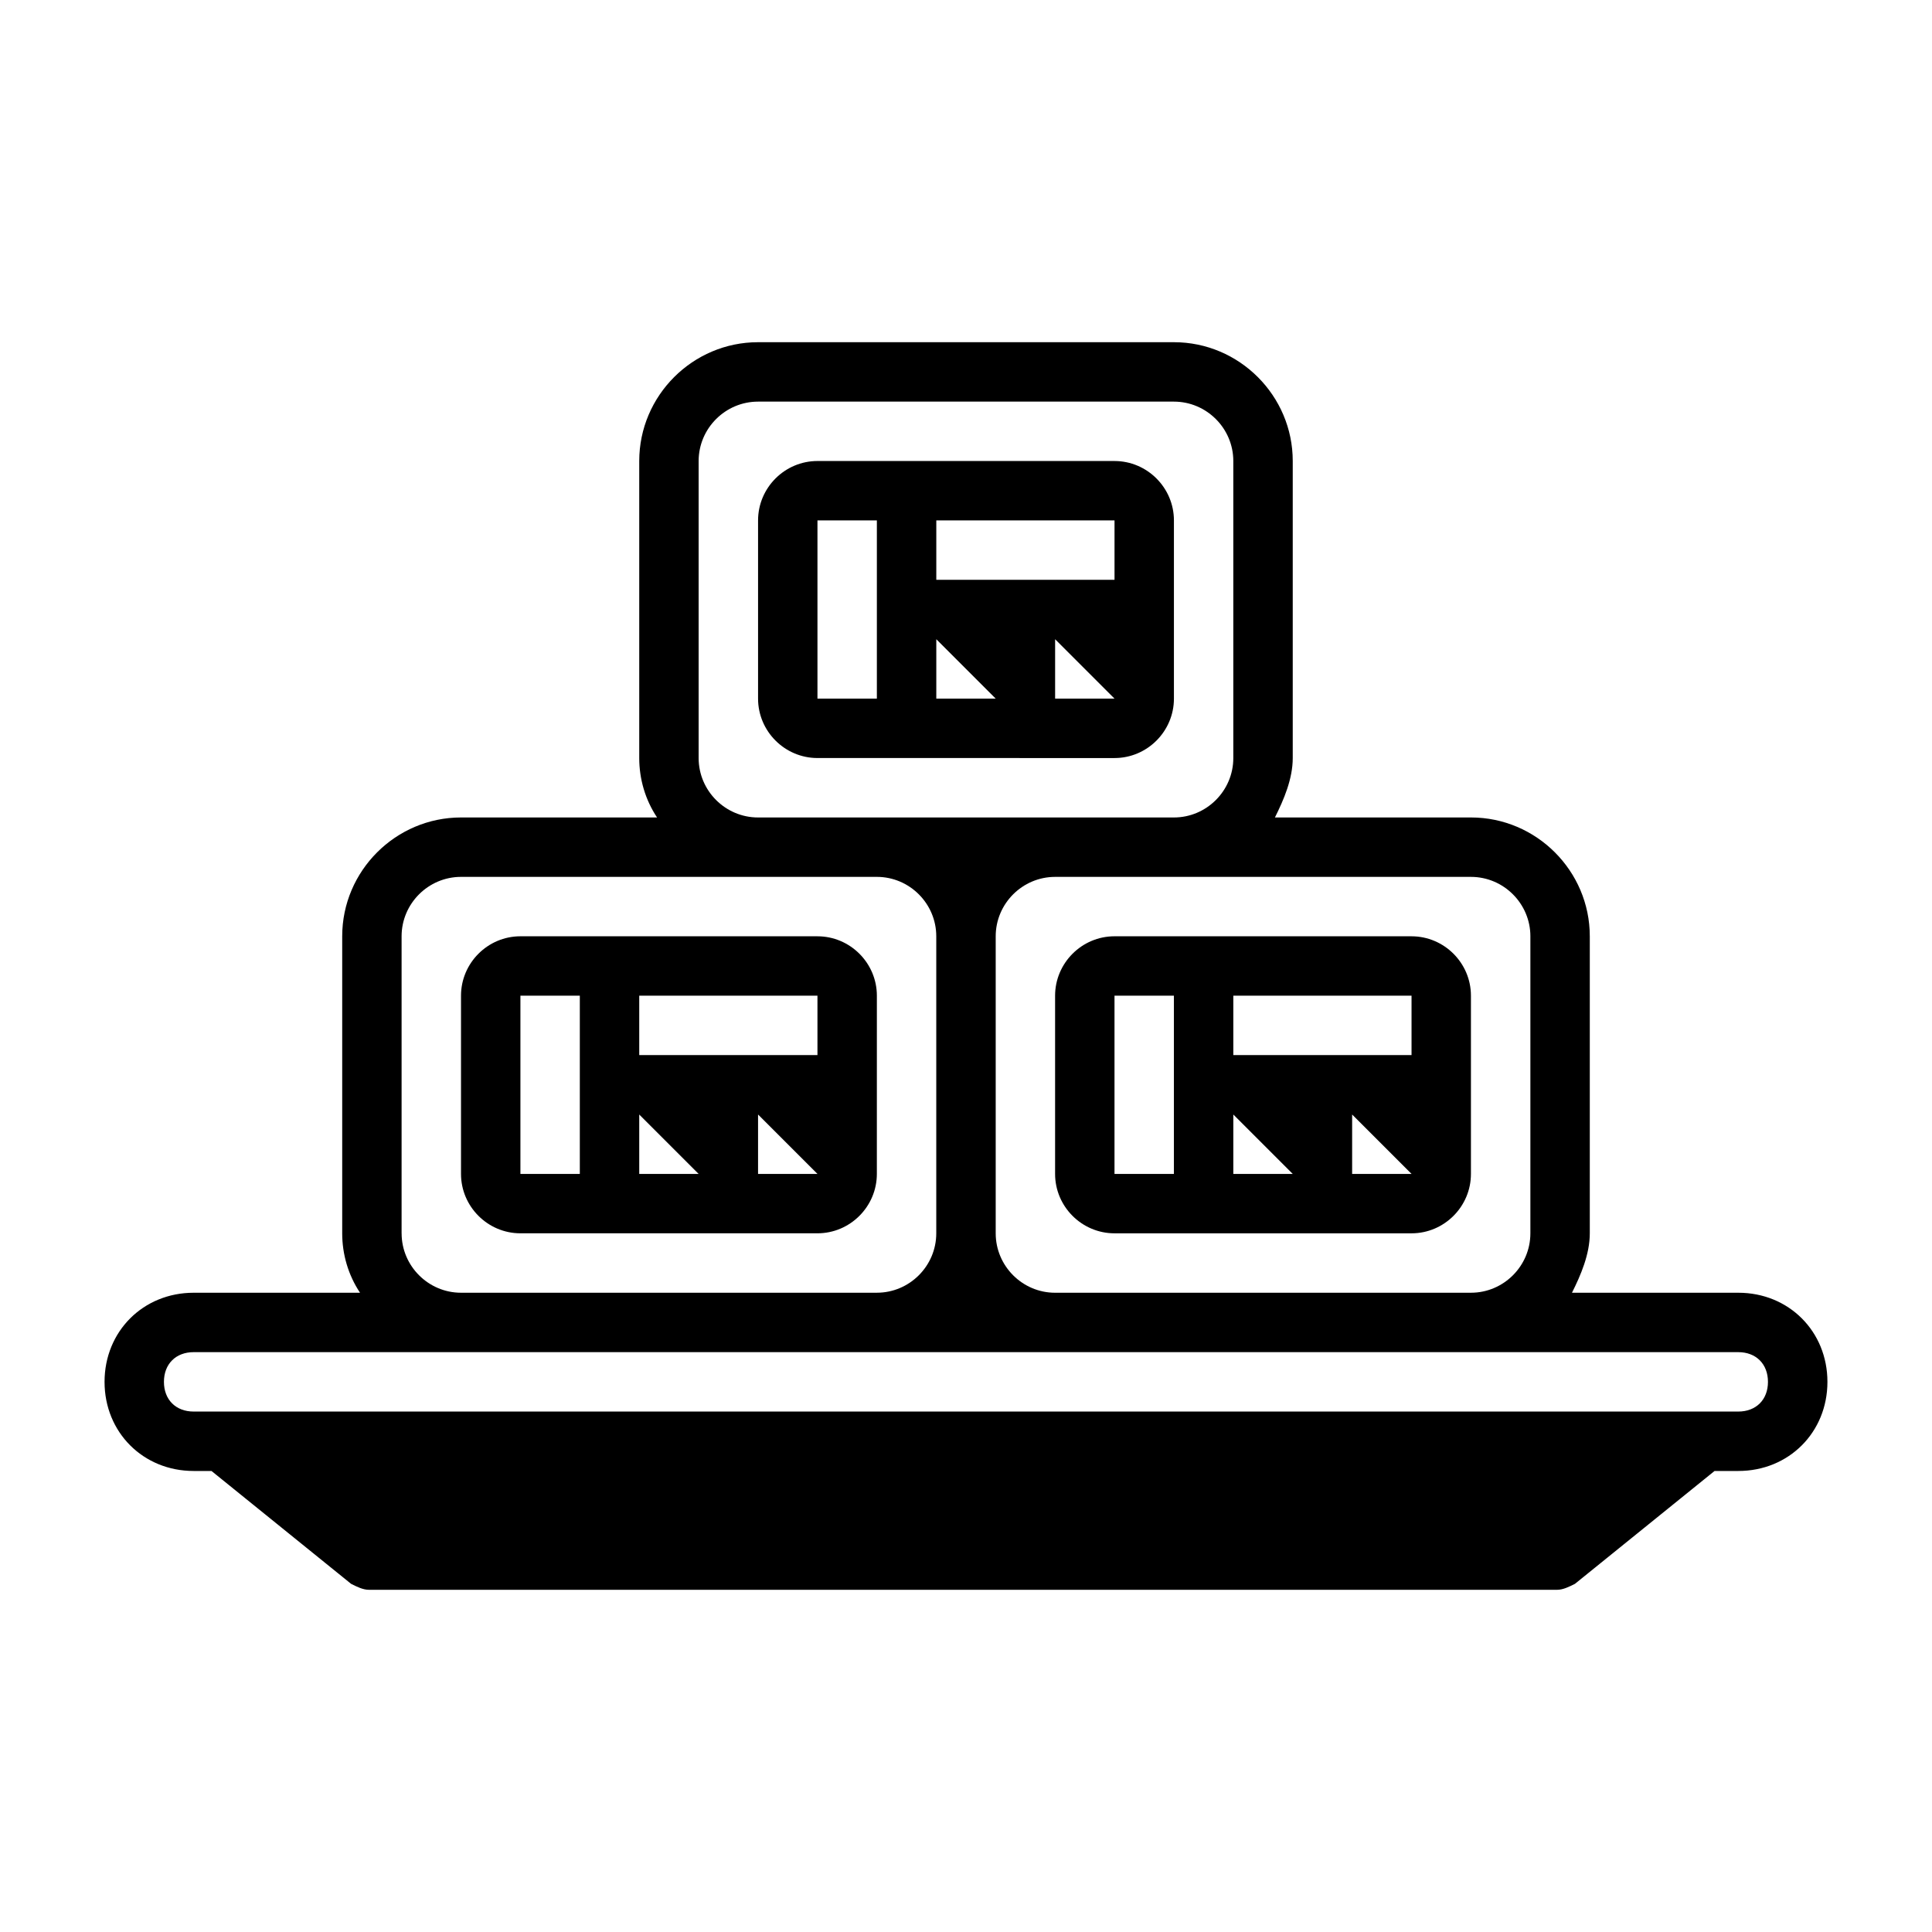
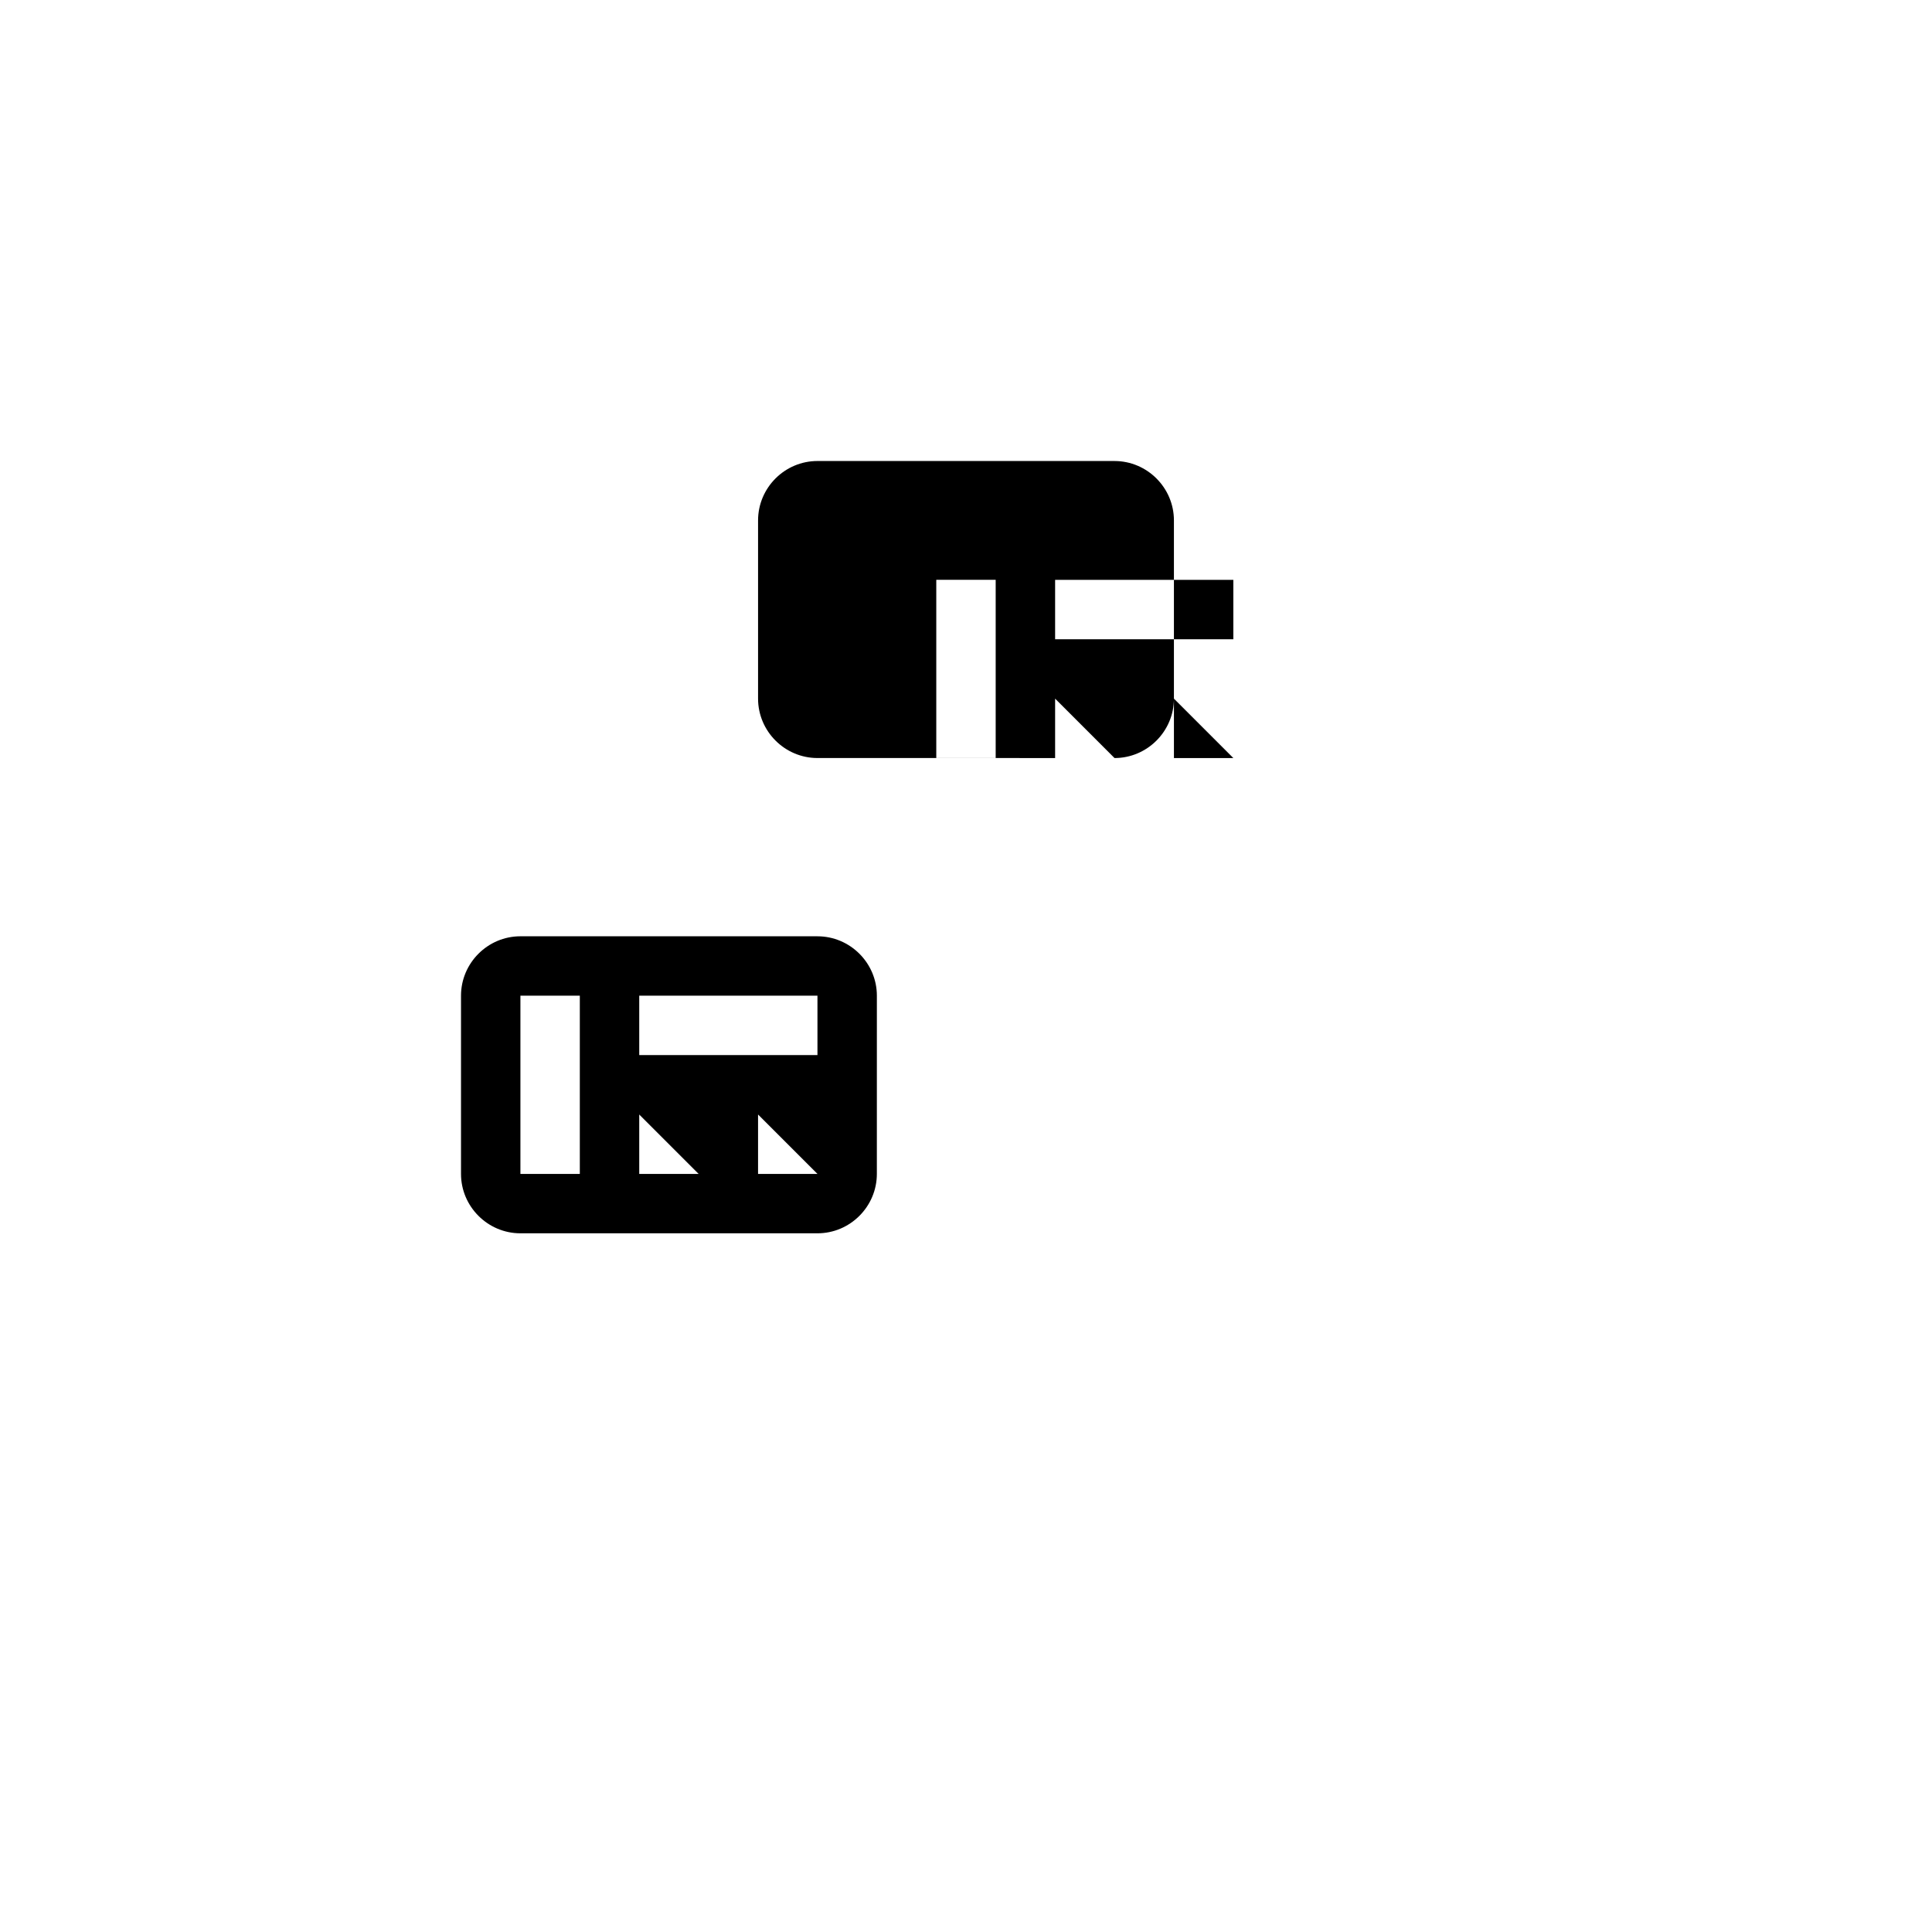
<svg xmlns="http://www.w3.org/2000/svg" fill="#000000" width="800px" height="800px" version="1.1" viewBox="144 144 512 512">
  <g>
-     <path d="m604.67 486.59h-44.082c2.363-4.723 4.723-10.234 4.723-15.742v-78.723c0-17.32-14.168-31.488-31.488-31.488h-51.957c2.363-4.723 4.723-10.234 4.723-15.742v-78.719c0-17.32-14.168-31.488-31.488-31.488h-110.21c-17.32 0-31.488 14.168-31.488 31.488v78.719c0 5.512 1.574 11.02 4.723 15.742h-51.953c-17.32 0-31.488 14.168-31.488 31.488v78.719c0 5.512 1.574 11.02 4.723 15.742l-44.086 0.004c-13.383 0-23.617 10.234-23.617 23.617 0 13.383 10.234 23.617 23.617 23.617h4.723l37 29.914c1.574 0.789 3.148 1.574 4.723 1.574h314.88c1.574 0 3.148-0.789 4.723-1.574l37-29.914h6.297c13.383 0 23.617-10.234 23.617-23.617 0-13.383-10.234-23.617-23.617-23.617zm-55.105-94.465v78.719c0 8.66-7.086 15.742-15.742 15.742l-110.21 0.004c-8.66 0-15.742-7.086-15.742-15.742v-78.723c0-8.66 7.086-15.742 15.742-15.742h110.21c8.66 0 15.746 7.086 15.746 15.742zm-220.42-47.23v-78.719c0-8.66 7.086-15.742 15.742-15.742h110.21c8.66 0 15.742 7.086 15.742 15.742v78.719c0 8.66-7.086 15.742-15.742 15.742h-110.21c-8.656 0-15.742-7.082-15.742-15.742zm-78.719 125.95v-78.723c0-8.66 7.086-15.742 15.742-15.742h110.21c8.66 0 15.742 7.086 15.742 15.742v78.719c0 8.66-7.086 15.742-15.742 15.742l-110.2 0.004c-8.66 0-15.746-7.082-15.746-15.742zm354.24 47.23h-409.35c-4.723 0-7.871-3.148-7.871-7.871 0-4.723 3.148-7.871 7.871-7.871h409.34c4.723 0 7.871 3.148 7.871 7.871 0.008 4.723-3.141 7.871-7.863 7.871z" />
    <path d="m376.38 407.87c0-8.66-7.086-15.742-15.742-15.742l-78.723-0.004c-8.66 0-15.742 7.086-15.742 15.742v47.23c0 8.66 7.086 15.742 15.742 15.742h78.719c8.66 0 15.742-7.086 15.742-15.742zm-15.746 15.742h-47.23v-15.742h47.23zm-31.488 31.488h-15.742v-15.742m-31.488-31.488h15.742v47.23h-15.742zm78.719 47.23h-15.742v-15.742" />
-     <path d="m423.61 407.87v47.23c0 8.66 7.086 15.742 15.742 15.742h78.719c8.66 0 15.742-7.086 15.742-15.742v-47.23c0-8.66-7.086-15.742-15.742-15.742l-78.715-0.004c-8.66 0-15.746 7.086-15.746 15.746zm15.746 0h15.742v47.23h-15.742zm47.23 47.23h-15.742v-15.742m47.23 15.742h-15.742v-15.742m15.742-15.746h-47.23v-15.742h47.23z" />
-     <path d="m439.36 344.89c8.66 0 15.742-7.086 15.742-15.742v-47.23c0-8.66-7.086-15.742-15.742-15.742l-78.723-0.004c-8.66 0-15.742 7.086-15.742 15.742v47.23c0 8.66 7.086 15.742 15.742 15.742zm-31.488-15.746h-15.742v-15.742m47.23 15.742h-15.742v-15.742m15.742-15.742h-47.23v-15.742h47.23zm-78.723-15.746h15.742v47.23h-15.742z" />
+     <path d="m439.36 344.89c8.66 0 15.742-7.086 15.742-15.742v-47.23c0-8.66-7.086-15.742-15.742-15.742l-78.723-0.004c-8.66 0-15.742 7.086-15.742 15.742v47.23c0 8.66 7.086 15.742 15.742 15.742zh-15.742v-15.742m47.23 15.742h-15.742v-15.742m15.742-15.742h-47.23v-15.742h47.23zm-78.723-15.746h15.742v47.23h-15.742z" />
  </g>
</svg>